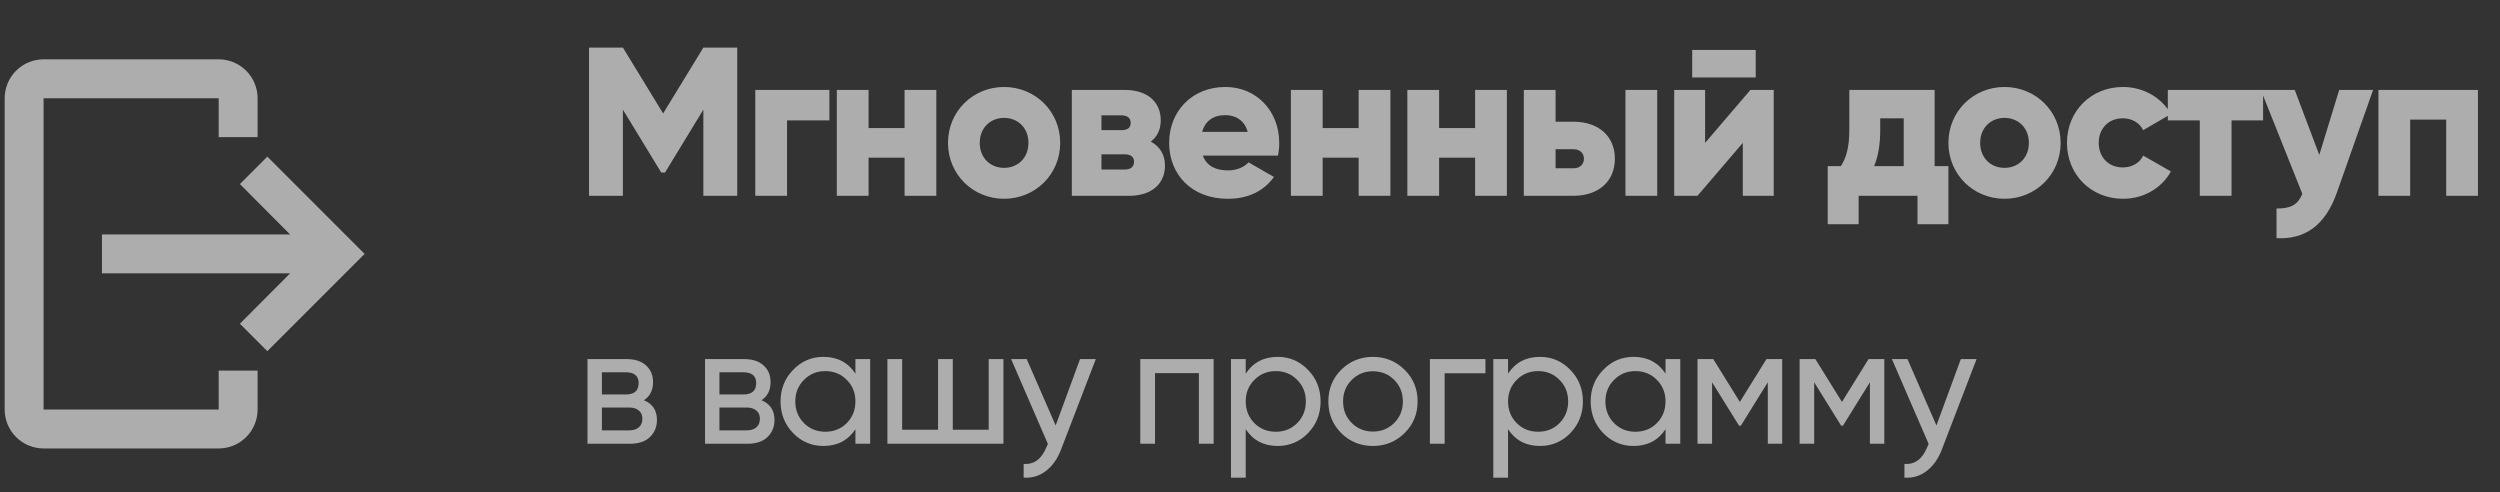
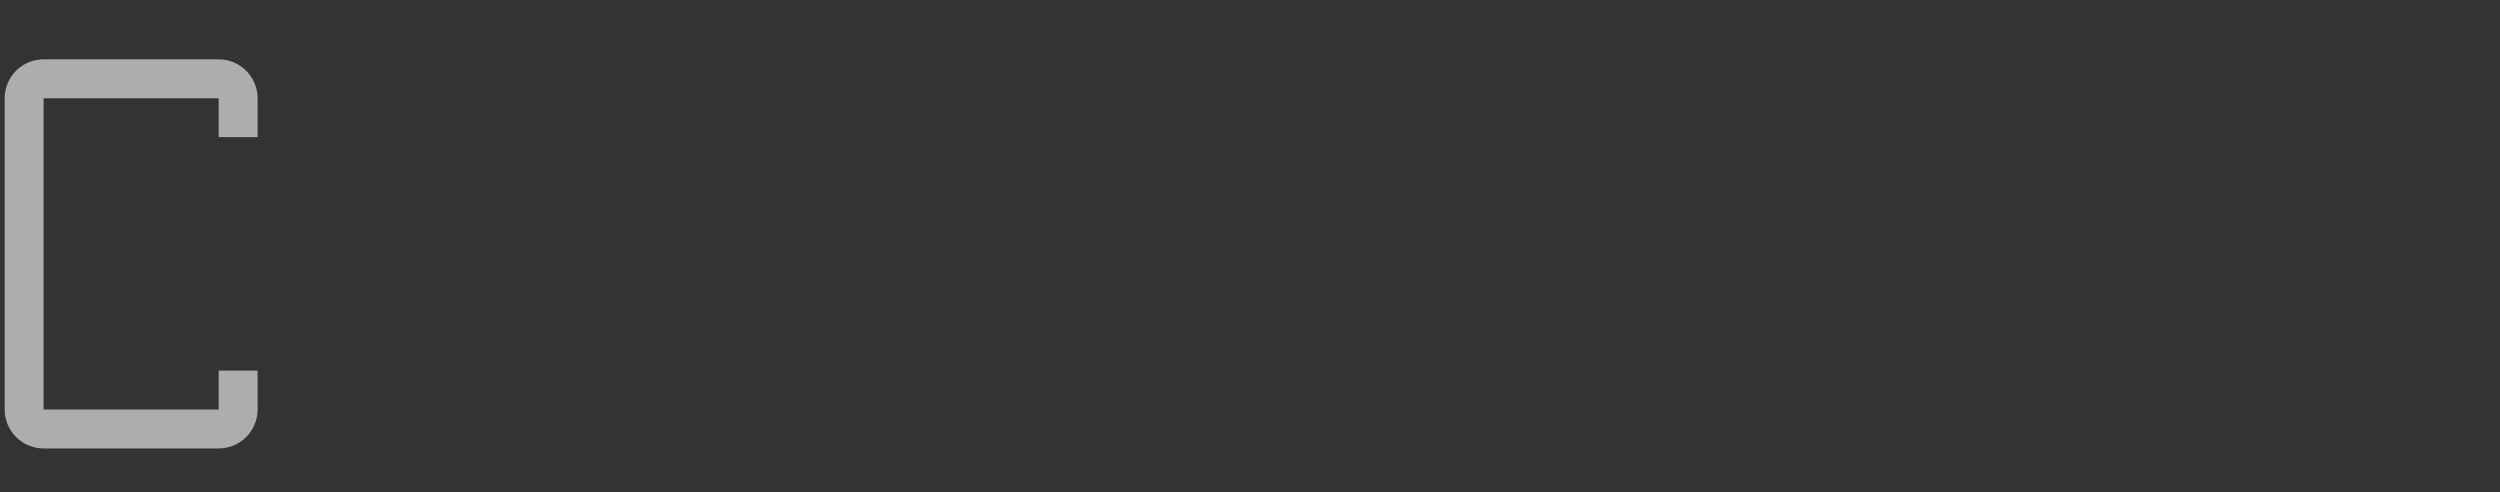
<svg xmlns="http://www.w3.org/2000/svg" width="198" height="39" viewBox="0 0 198 39" fill="none">
  <rect x="0" y="0" width="198" height="39" fill="#333333" stroke="none" />
  <g opacity="0.6">
    <path d="M3.452 4.699H17.32C18.137 4.699 18.921 5.024 19.499 5.602C20.077 6.18 20.402 6.964 20.402 7.781V10.863H17.32V7.781H3.452V32.435H17.32V29.354H20.402V32.435C20.402 33.253 20.077 34.037 19.499 34.615C18.921 35.193 18.137 35.517 17.32 35.517H3.452C2.635 35.517 1.851 35.193 1.273 34.615C0.695 34.037 0.37 33.253 0.37 32.435V7.781C0.37 6.964 0.695 6.18 1.273 5.602C1.851 5.024 2.635 4.699 3.452 4.699Z" fill="white" />
-     <path d="M18.999 25.641L21.172 27.813L28.876 20.109L21.172 12.404L18.999 14.577L22.975 18.568H8.074V21.65H22.975L18.999 25.641Z" fill="white" />
-     <path d="M58.389 3.77V15.508H55.706V8.683L52.671 13.663H52.369L49.334 8.683V15.508H46.651V3.77H49.334L52.52 8.985L55.706 3.77H58.389ZM65.688 7.123V9.538H62.335V15.508H59.819V7.123H65.688ZM71.642 7.123H74.157V15.508H71.642V12.489H68.791V15.508H66.276V7.123H68.791V10.142H71.642V7.123ZM79.525 15.743C77.059 15.743 75.081 13.814 75.081 11.316C75.081 8.817 77.059 6.889 79.525 6.889C81.99 6.889 83.968 8.817 83.968 11.316C83.968 13.814 81.99 15.743 79.525 15.743ZM79.525 13.294C80.614 13.294 81.453 12.506 81.453 11.316C81.453 10.125 80.614 9.337 79.525 9.337C78.434 9.337 77.596 10.125 77.596 11.316C77.596 12.506 78.434 13.294 79.525 13.294ZM91.142 11.215C91.864 11.601 92.266 12.255 92.266 13.11C92.266 14.502 91.277 15.508 89.415 15.508H84.888V7.123H89.08C90.941 7.123 91.931 8.13 91.931 9.521C91.931 10.242 91.662 10.829 91.142 11.215ZM88.812 9.136H87.235V10.309H88.812C89.264 10.309 89.549 10.142 89.549 9.739C89.549 9.32 89.264 9.136 88.812 9.136ZM89.08 13.428C89.516 13.428 89.818 13.227 89.818 12.808C89.818 12.406 89.516 12.221 89.08 12.221H87.235V13.428H89.08ZM95.262 12.322C95.58 13.194 96.352 13.496 97.274 13.496C97.962 13.496 98.548 13.227 98.884 12.858L100.896 14.015C100.074 15.156 98.834 15.743 97.24 15.743C94.373 15.743 92.596 13.814 92.596 11.316C92.596 8.817 94.406 6.889 97.056 6.889C99.504 6.889 101.315 8.784 101.315 11.316C101.315 11.668 101.282 12.003 101.215 12.322H95.262ZM95.211 10.444H98.817C98.548 9.471 97.794 9.119 97.039 9.119C96.083 9.119 95.446 9.588 95.211 10.444ZM107.605 7.123H110.12V15.508H107.605V12.489H104.754V15.508H102.239V7.123H104.754V10.142H107.605V7.123ZM116.829 7.123H119.344V15.508H116.829V12.489H113.978V15.508H111.463V7.123H113.978V10.142H116.829V7.123ZM124.611 9.639C126.64 9.639 127.898 10.813 127.898 12.573C127.898 14.334 126.64 15.508 124.611 15.508H120.687V7.123H123.202V9.639H124.611ZM128.736 7.123H131.251V15.508H128.736V7.123ZM124.628 13.328C125.131 13.328 125.449 13.009 125.449 12.573C125.449 12.137 125.131 11.819 124.628 11.819H123.202V13.328H124.628ZM134.022 6.134V3.954H139.053V6.134H134.022ZM138.633 7.123H140.478V15.508H138.03V11.316L134.441 15.508H132.597V7.123H135.045V11.316L138.633 7.123ZM153.223 13.16H154.313V17.755H151.865V15.508H147.204V17.755H144.755V13.16H145.795C146.214 12.506 146.466 11.701 146.466 10.259V7.123H153.223V13.16ZM148.428 13.16H150.775V9.37H148.914V10.259C148.914 11.483 148.746 12.406 148.428 13.16ZM158.758 15.743C156.293 15.743 154.315 13.814 154.315 11.316C154.315 8.817 156.293 6.889 158.758 6.889C161.223 6.889 163.202 8.817 163.202 11.316C163.202 13.814 161.223 15.743 158.758 15.743ZM158.758 13.294C159.848 13.294 160.687 12.506 160.687 11.316C160.687 10.125 159.848 9.337 158.758 9.337C157.668 9.337 156.83 10.125 156.83 11.316C156.83 12.506 157.668 13.294 158.758 13.294ZM168.146 15.743C165.597 15.743 163.703 13.814 163.703 11.316C163.703 8.817 165.597 6.889 168.146 6.889C169.773 6.889 171.215 7.744 171.936 9.035L169.739 10.309C169.454 9.723 168.851 9.37 168.113 9.37C167.023 9.37 166.218 10.159 166.218 11.316C166.218 12.473 167.023 13.261 168.113 13.261C168.851 13.261 169.471 12.909 169.739 12.322L171.936 13.579C171.215 14.887 169.79 15.743 168.146 15.743ZM179.237 7.123V9.538H176.738V15.508H174.223V9.538H171.691V7.123H179.237ZM185.265 7.123H187.948L185.08 15.256C184.141 17.922 182.481 18.979 180.301 18.861V16.514C181.425 16.514 181.961 16.246 182.347 15.357L179.06 7.123H181.743L183.688 12.271L185.265 7.123ZM196.253 7.123V15.508H193.738V9.471H190.887V15.508H188.372V7.123H196.253Z" fill="white" />
-     <path d="M50.997 31.698C51.686 31.985 52.03 32.503 52.03 33.255C52.03 33.809 51.842 34.265 51.467 34.623C51.1 34.972 50.572 35.146 49.884 35.146H46.53V28.439H49.615C50.286 28.439 50.805 28.608 51.172 28.948C51.538 29.279 51.721 29.717 51.721 30.263C51.721 30.907 51.48 31.385 50.997 31.698ZM49.562 29.485H47.67V31.242H49.562C50.241 31.242 50.581 30.943 50.581 30.343C50.581 29.771 50.241 29.485 49.562 29.485ZM49.817 34.086C50.156 34.086 50.416 34.006 50.595 33.845C50.782 33.684 50.876 33.456 50.876 33.161C50.876 32.883 50.782 32.669 50.595 32.517C50.416 32.356 50.156 32.275 49.817 32.275H47.67V34.086H49.817ZM60.306 31.698C60.994 31.985 61.339 32.503 61.339 33.255C61.339 33.809 61.151 34.265 60.775 34.623C60.409 34.972 59.881 35.146 59.192 35.146H55.839V28.439H58.924C59.595 28.439 60.114 28.608 60.48 28.948C60.847 29.279 61.03 29.717 61.03 30.263C61.03 30.907 60.789 31.385 60.306 31.698ZM58.87 29.485H56.979V31.242H58.87C59.55 31.242 59.89 30.943 59.89 30.343C59.89 29.771 59.55 29.485 58.87 29.485ZM59.125 34.086C59.465 34.086 59.724 34.006 59.903 33.845C60.091 33.684 60.185 33.456 60.185 33.161C60.185 32.883 60.091 32.669 59.903 32.517C59.724 32.356 59.465 32.275 59.125 32.275H56.979V34.086H59.125ZM67.75 28.439H68.917V35.146H67.75V33.992C67.168 34.878 66.323 35.32 65.214 35.32C64.275 35.32 63.475 34.98 62.813 34.301C62.151 33.612 61.82 32.776 61.82 31.792C61.82 30.808 62.151 29.977 62.813 29.297C63.475 28.608 64.275 28.264 65.214 28.264C66.323 28.264 67.168 28.707 67.75 29.592V28.439ZM65.362 34.194C66.042 34.194 66.61 33.965 67.066 33.509C67.522 33.044 67.75 32.472 67.75 31.792C67.75 31.113 67.522 30.545 67.066 30.089C66.61 29.623 66.042 29.391 65.362 29.391C64.691 29.391 64.128 29.623 63.672 30.089C63.216 30.545 62.987 31.113 62.987 31.792C62.987 32.472 63.216 33.044 63.672 33.509C64.128 33.965 64.691 34.194 65.362 34.194ZM78.305 28.439H79.472V35.146H70.283V28.439H71.45V34.033H74.294V28.439H75.461V34.033H78.305V28.439ZM85.54 28.439H86.788L84.051 35.562C83.765 36.322 83.363 36.899 82.844 37.292C82.325 37.695 81.735 37.874 81.073 37.829V36.742C81.896 36.805 82.5 36.358 82.884 35.401L82.992 35.159L80.081 28.439H81.315L83.609 33.697L85.54 28.439ZM96.12 28.439V35.146H94.953V29.552H91.478V35.146H90.311V28.439H96.12ZM101.197 28.264C102.136 28.264 102.936 28.608 103.598 29.297C104.26 29.977 104.591 30.808 104.591 31.792C104.591 32.776 104.26 33.612 103.598 34.301C102.936 34.98 102.136 35.32 101.197 35.32C100.088 35.32 99.243 34.878 98.661 33.992V37.829H97.494V28.439H98.661V29.592C99.243 28.707 100.088 28.264 101.197 28.264ZM101.049 34.194C101.72 34.194 102.283 33.965 102.739 33.509C103.195 33.044 103.424 32.472 103.424 31.792C103.424 31.113 103.195 30.545 102.739 30.089C102.283 29.623 101.72 29.391 101.049 29.391C100.369 29.391 99.802 29.623 99.345 30.089C98.889 30.545 98.661 31.113 98.661 31.792C98.661 32.472 98.889 33.044 99.345 33.509C99.802 33.965 100.369 34.194 101.049 34.194ZM111.242 34.301C110.553 34.98 109.717 35.32 108.733 35.32C107.75 35.32 106.913 34.98 106.225 34.301C105.545 33.621 105.205 32.785 105.205 31.792C105.205 30.8 105.545 29.963 106.225 29.284C106.913 28.604 107.75 28.264 108.733 28.264C109.717 28.264 110.553 28.604 111.242 29.284C111.931 29.963 112.275 30.8 112.275 31.792C112.275 32.785 111.931 33.621 111.242 34.301ZM108.733 34.18C109.404 34.18 109.968 33.952 110.424 33.496C110.88 33.04 111.108 32.472 111.108 31.792C111.108 31.113 110.88 30.545 110.424 30.089C109.968 29.633 109.404 29.404 108.733 29.404C108.072 29.404 107.513 29.633 107.056 30.089C106.6 30.545 106.372 31.113 106.372 31.792C106.372 32.472 106.6 33.04 107.056 33.496C107.513 33.952 108.072 34.18 108.733 34.18ZM117.648 28.439V29.565H114.415V35.146H113.248V28.439H117.648ZM121.972 28.264C122.911 28.264 123.711 28.608 124.373 29.297C125.035 29.977 125.366 30.808 125.366 31.792C125.366 32.776 125.035 33.612 124.373 34.301C123.711 34.98 122.911 35.32 121.972 35.32C120.863 35.32 120.018 34.878 119.437 33.992V37.829H118.269V28.439H119.437V29.592C120.018 28.707 120.863 28.264 121.972 28.264ZM121.824 34.194C122.495 34.194 123.059 33.965 123.515 33.509C123.971 33.044 124.199 32.472 124.199 31.792C124.199 31.113 123.971 30.545 123.515 30.089C123.059 29.623 122.495 29.391 121.824 29.391C121.145 29.391 120.577 29.623 120.121 30.089C119.665 30.545 119.437 31.113 119.437 31.792C119.437 32.472 119.665 33.044 120.121 33.509C120.577 33.965 121.145 34.194 121.824 34.194ZM131.91 28.439H133.077V35.146H131.91V33.992C131.329 34.878 130.483 35.32 129.375 35.32C128.435 35.32 127.635 34.98 126.973 34.301C126.311 33.612 125.981 32.776 125.981 31.792C125.981 30.808 126.311 29.977 126.973 29.297C127.635 28.608 128.435 28.264 129.375 28.264C130.483 28.264 131.329 28.707 131.91 29.592V28.439ZM129.522 34.194C130.202 34.194 130.77 33.965 131.226 33.509C131.682 33.044 131.91 32.472 131.91 31.792C131.91 31.113 131.682 30.545 131.226 30.089C130.77 29.623 130.202 29.391 129.522 29.391C128.851 29.391 128.288 29.623 127.832 30.089C127.376 30.545 127.148 31.113 127.148 31.792C127.148 32.472 127.376 33.044 127.832 33.509C128.288 33.965 128.851 34.194 129.522 34.194ZM141.15 28.439V35.146H140.01V30.276L137.877 33.711H137.73L135.597 30.276V35.146H134.443V28.439H135.69L137.797 31.832L139.903 28.439H141.15ZM149.237 28.439V35.146H148.097V30.276L145.964 33.711H145.816L143.683 30.276V35.146H142.53V28.439H143.777L145.883 31.832L147.989 28.439H149.237ZM155.298 28.439H156.546L153.809 35.562C153.523 36.322 153.12 36.899 152.602 37.292C152.083 37.695 151.493 37.874 150.831 37.829V36.742C151.654 36.805 152.257 36.358 152.642 35.401L152.749 35.159L149.838 28.439H151.072L153.366 33.697L155.298 28.439Z" fill="white" />
  </g>
</svg>